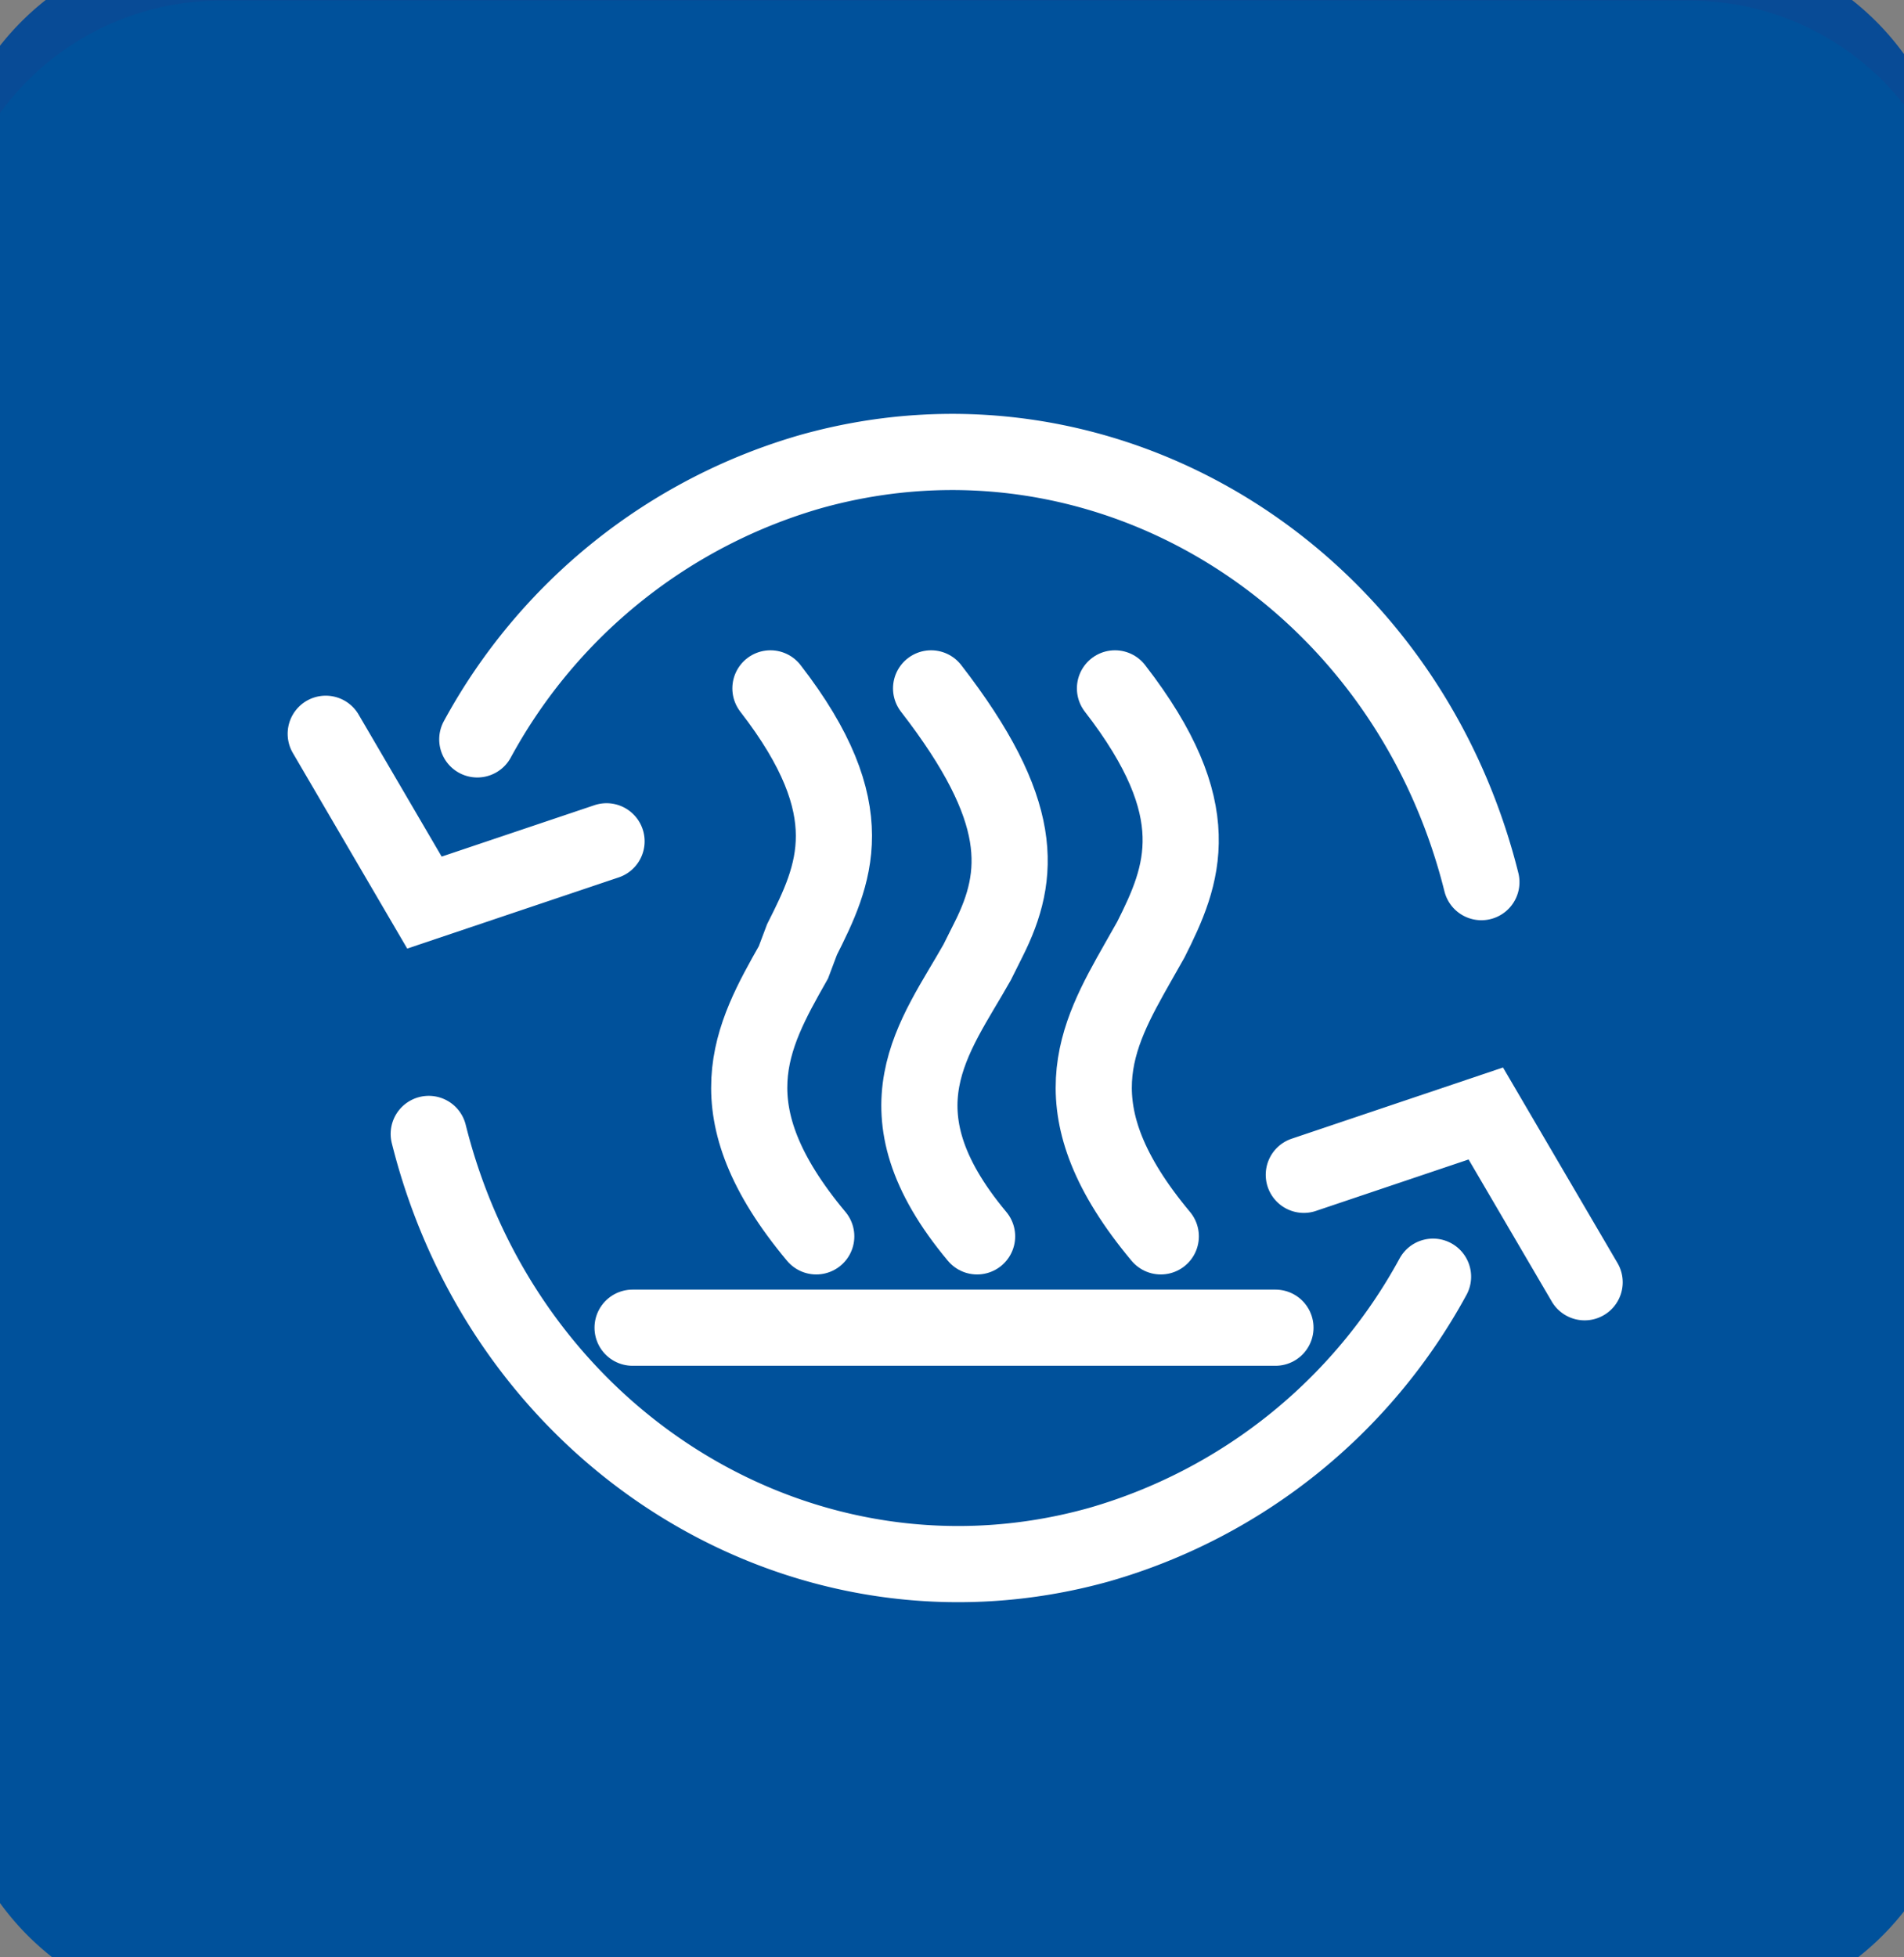
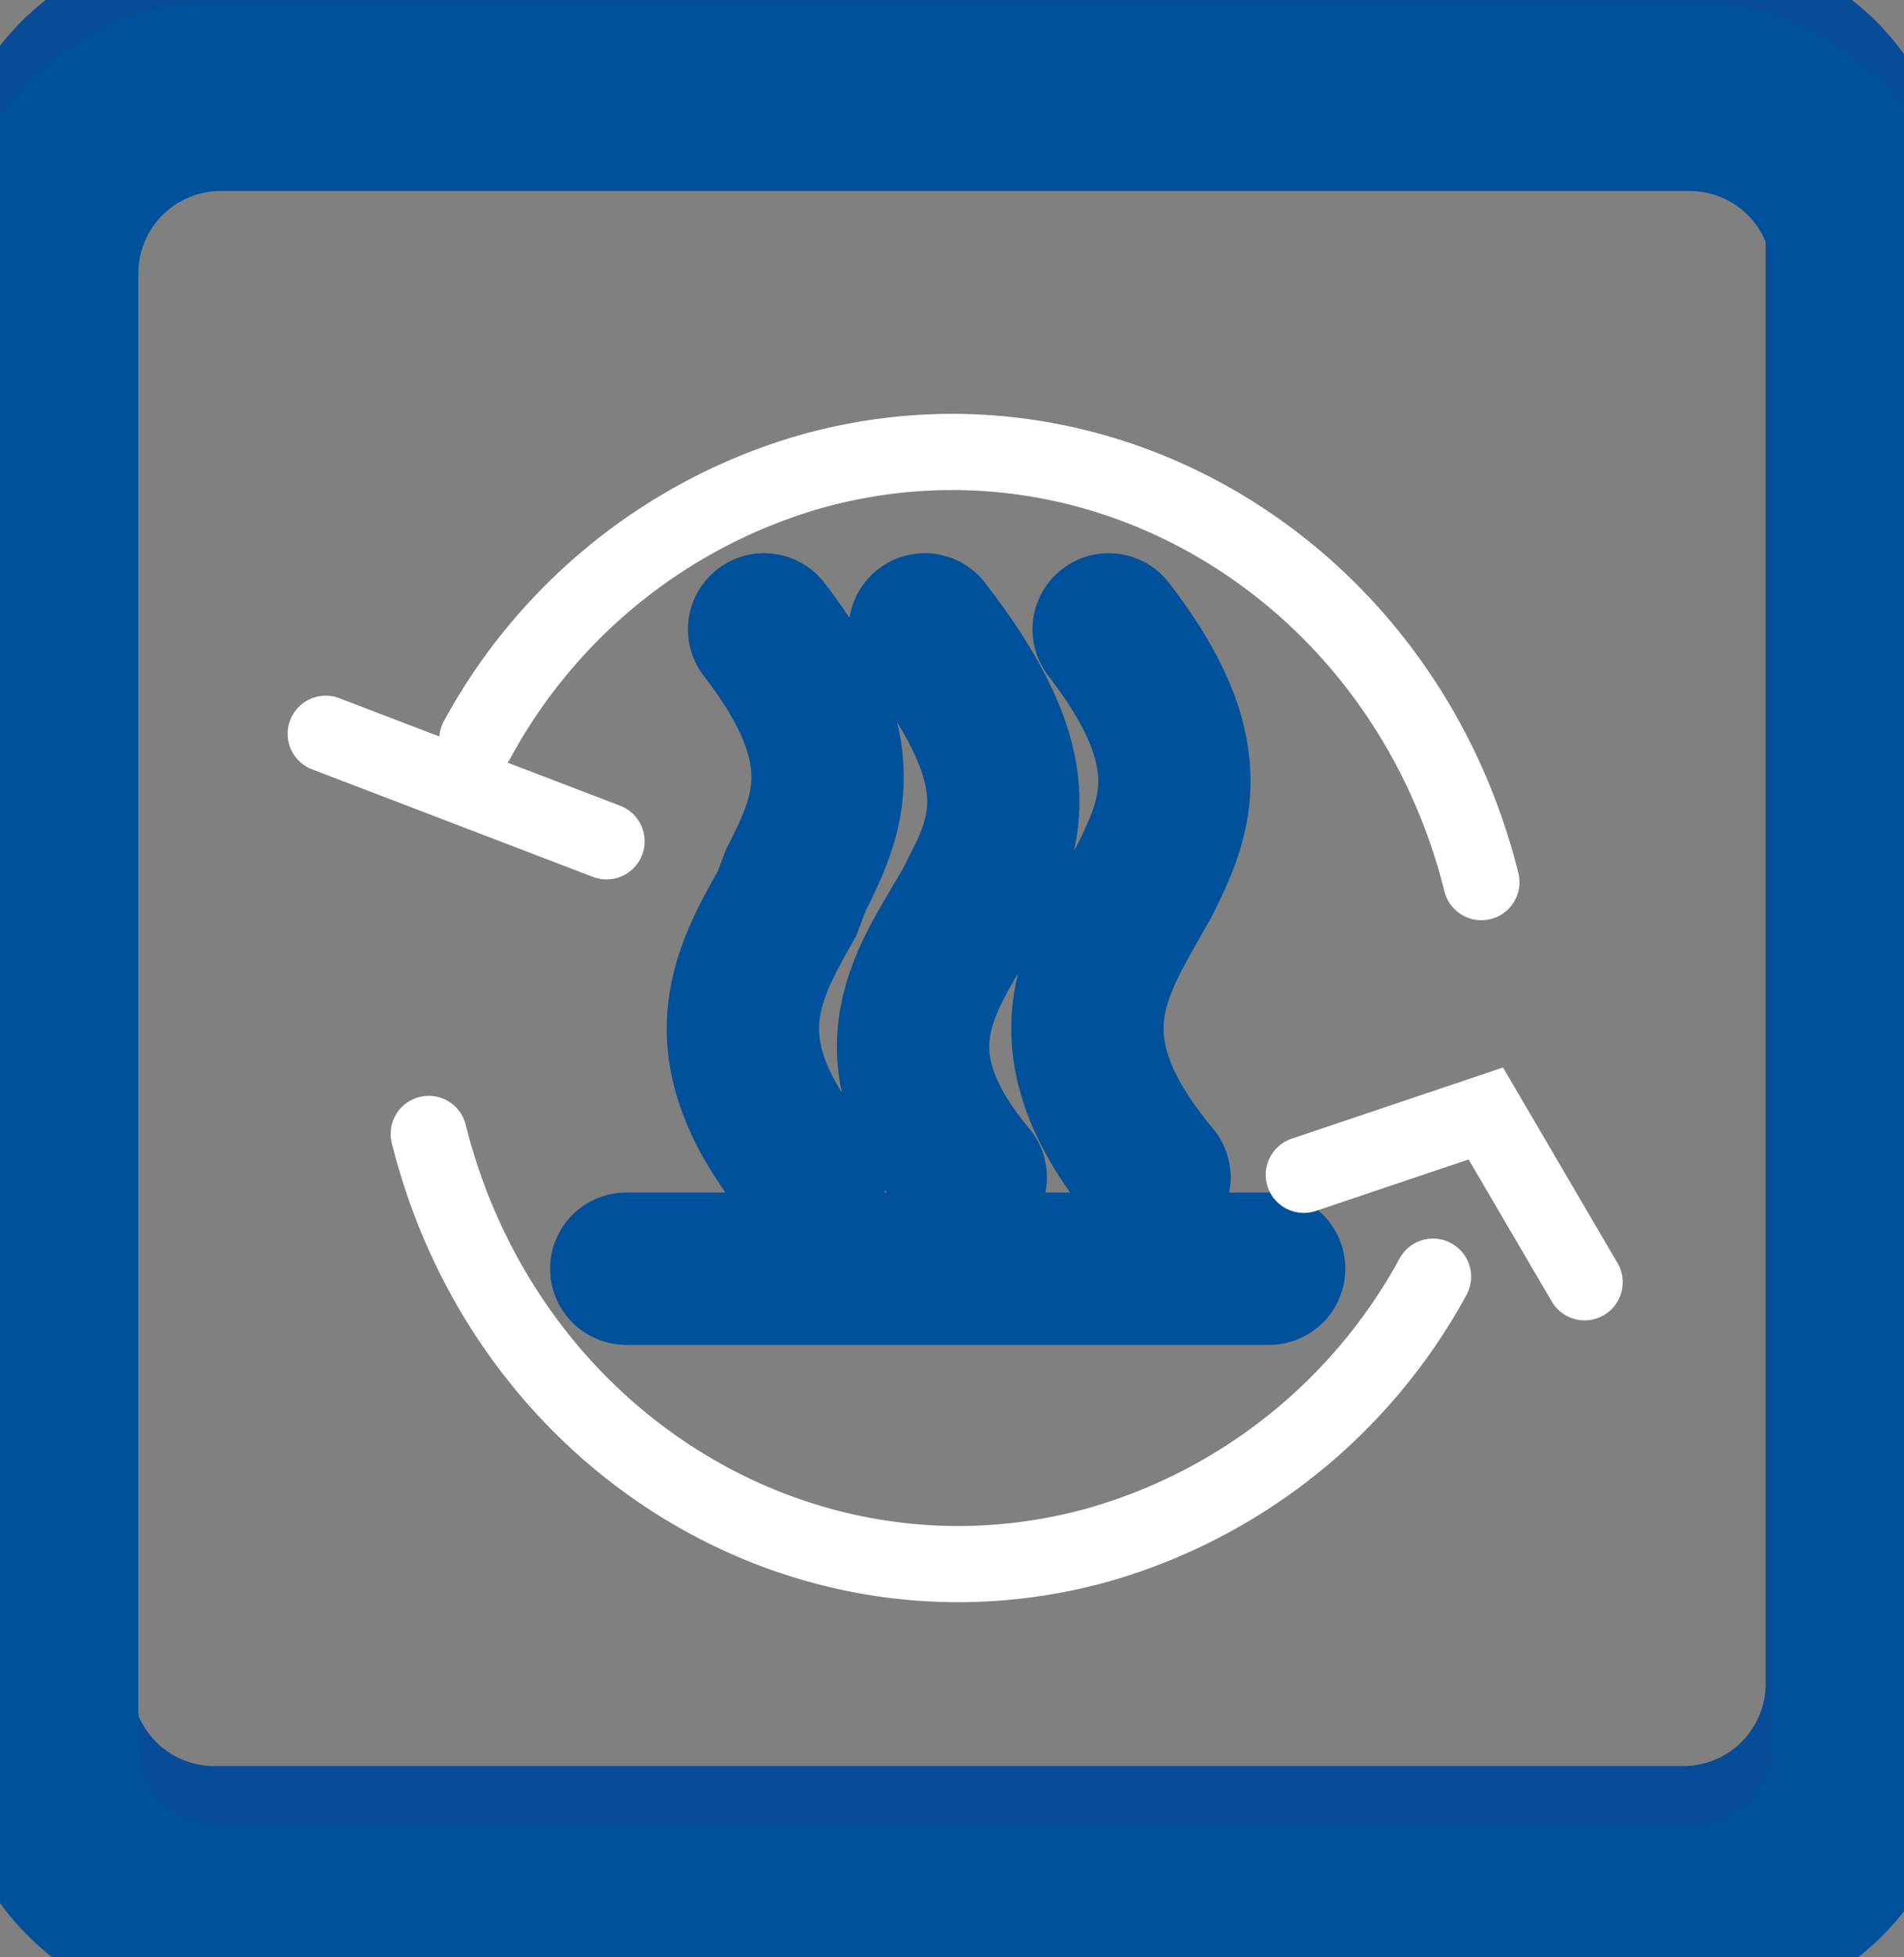
<svg xmlns="http://www.w3.org/2000/svg" width="50" height="51.382" viewBox="0 0 50 51.382">
  <rect x="0" y="0" width="50" height="51.382" fill="#808080" stroke="none" />
  <defs>
    <clipPath id="clip-path">
      <path id="Path_211" data-name="Path 211" d="M0-81.483H50v-51.382H0Z" transform="translate(0 132.865)" fill="none" />
    </clipPath>
  </defs>
  <g id="iko_osuszanie" transform="translate(0 132.865)">
    <g id="Group_897" data-name="Group 897" transform="translate(0 -132.865)" clip-path="url(#clip-path)">
      <g id="Group_890" data-name="Group 890" transform="translate(0.967 0.967)">
        <path id="Path_204" data-name="Path 204" d="M-7.391,0a4.661,4.661,0,0,0-4.661,4.661V43.239A4.661,4.661,0,0,0-7.391,47.9H31.187a4.661,4.661,0,0,0,4.661-4.661V4.661A4.661,4.661,0,0,0,31.187,0Z" transform="translate(12.052)" fill="none" stroke="#084b96" stroke-width="5" />
      </g>
      <g id="Group_891" data-name="Group 891" transform="translate(8.388 10.318)">
-         <path id="Path_205" data-name="Path 205" d="M-4.3-28.394C-2.27-20.286,5.617-15.46,13.311-17.613a14.55,14.55,0,0,0,8.762-7.033M18.68-27.321l4.779-1.61L26.054-24.5M23.343-35.005C21.316-43.113,13.432-47.94,5.737-45.786a14.537,14.537,0,0,0-8.762,7.033M.369-36.077l-4.782,1.609L-7.005-38.9" transform="translate(7.005 46.299)" fill="none" stroke="#00519b" stroke-linecap="round" stroke-width="4" />
-       </g>
+         </g>
      <g id="Group_892" data-name="Group 892" transform="translate(16.446 16.524)">
        <path id="Path_206" data-name="Path 206" d="M-7.648-22.814c-2.774-3.319-1.706-5.241-.6-7.193l.226-.6c.856-1.7,1.655-3.386-.829-6.594m5.427,14.387c-2.774-3.319-1.1-5.241,0-7.193l.3-.6c.856-1.7.976-3.386-1.508-6.594M1.4-22.814c-2.774-3.319-1.707-5.241-.6-7.193l.34-.6c.856-1.7,1.541-3.386-.943-6.594M-12.471-20.416H4.411" transform="translate(12.471 37.201)" fill="none" stroke="#00519b" stroke-linecap="round" stroke-miterlimit="10" stroke-width="4" />
      </g>
      <g id="Group_893" data-name="Group 893" transform="translate(1.133 2.516)">
-         <path id="Path_207" data-name="Path 207" d="M-7.391,0a4.661,4.661,0,0,0-4.661,4.661V43.239A4.661,4.661,0,0,0-7.391,47.9H31.187a4.661,4.661,0,0,0,4.661-4.661V4.661A4.661,4.661,0,0,0,31.187,0Z" transform="translate(12.052)" fill="#00519b" />
-       </g>
+         </g>
      <g id="Group_894" data-name="Group 894" transform="translate(1.133 2.516)">
        <path id="Path_208" data-name="Path 208" d="M-7.391,0a4.661,4.661,0,0,0-4.661,4.661V43.239A4.661,4.661,0,0,0-7.391,47.9H31.187a4.661,4.661,0,0,0,4.661-4.661V4.661A4.661,4.661,0,0,0,31.187,0Z" transform="translate(12.052)" fill="none" stroke="#00519b" stroke-width="5" />
      </g>
      <g id="Group_895" data-name="Group 895" transform="translate(8.554 11.866)">
-         <path id="Path_209" data-name="Path 209" d="M-4.3-28.394C-2.27-20.286,5.617-15.46,13.311-17.613a14.55,14.55,0,0,0,8.762-7.033M18.68-27.321l4.779-1.61L26.054-24.5M23.343-35.005C21.316-43.113,13.432-47.94,5.737-45.786a14.537,14.537,0,0,0-8.762,7.033M.369-36.077l-4.782,1.609L-7.005-38.9" transform="translate(7.005 46.299)" fill="none" stroke="#fff" stroke-linecap="round" stroke-width="2" />
+         <path id="Path_209" data-name="Path 209" d="M-4.3-28.394C-2.27-20.286,5.617-15.46,13.311-17.613a14.55,14.55,0,0,0,8.762-7.033M18.68-27.321l4.779-1.61L26.054-24.5M23.343-35.005C21.316-43.113,13.432-47.94,5.737-45.786a14.537,14.537,0,0,0-8.762,7.033M.369-36.077L-7.005-38.9" transform="translate(7.005 46.299)" fill="none" stroke="#fff" stroke-linecap="round" stroke-width="2" />
      </g>
      <g id="Group_896" data-name="Group 896" transform="translate(16.612 18.073)">
-         <path id="Path_210" data-name="Path 210" d="M-7.648-22.814c-2.774-3.319-1.706-5.241-.6-7.193l.226-.6c.856-1.7,1.655-3.386-.829-6.594m5.427,14.387c-2.774-3.319-1.1-5.241,0-7.193l.3-.6c.856-1.7.976-3.386-1.508-6.594M1.4-22.814c-2.774-3.319-1.707-5.241-.6-7.193l.34-.6c.856-1.7,1.541-3.386-.943-6.594M-12.471-20.416H4.411" transform="translate(12.471 37.201)" fill="none" stroke="#fff" stroke-linecap="round" stroke-miterlimit="10" stroke-width="2" />
-       </g>
+         </g>
    </g>
  </g>
</svg>